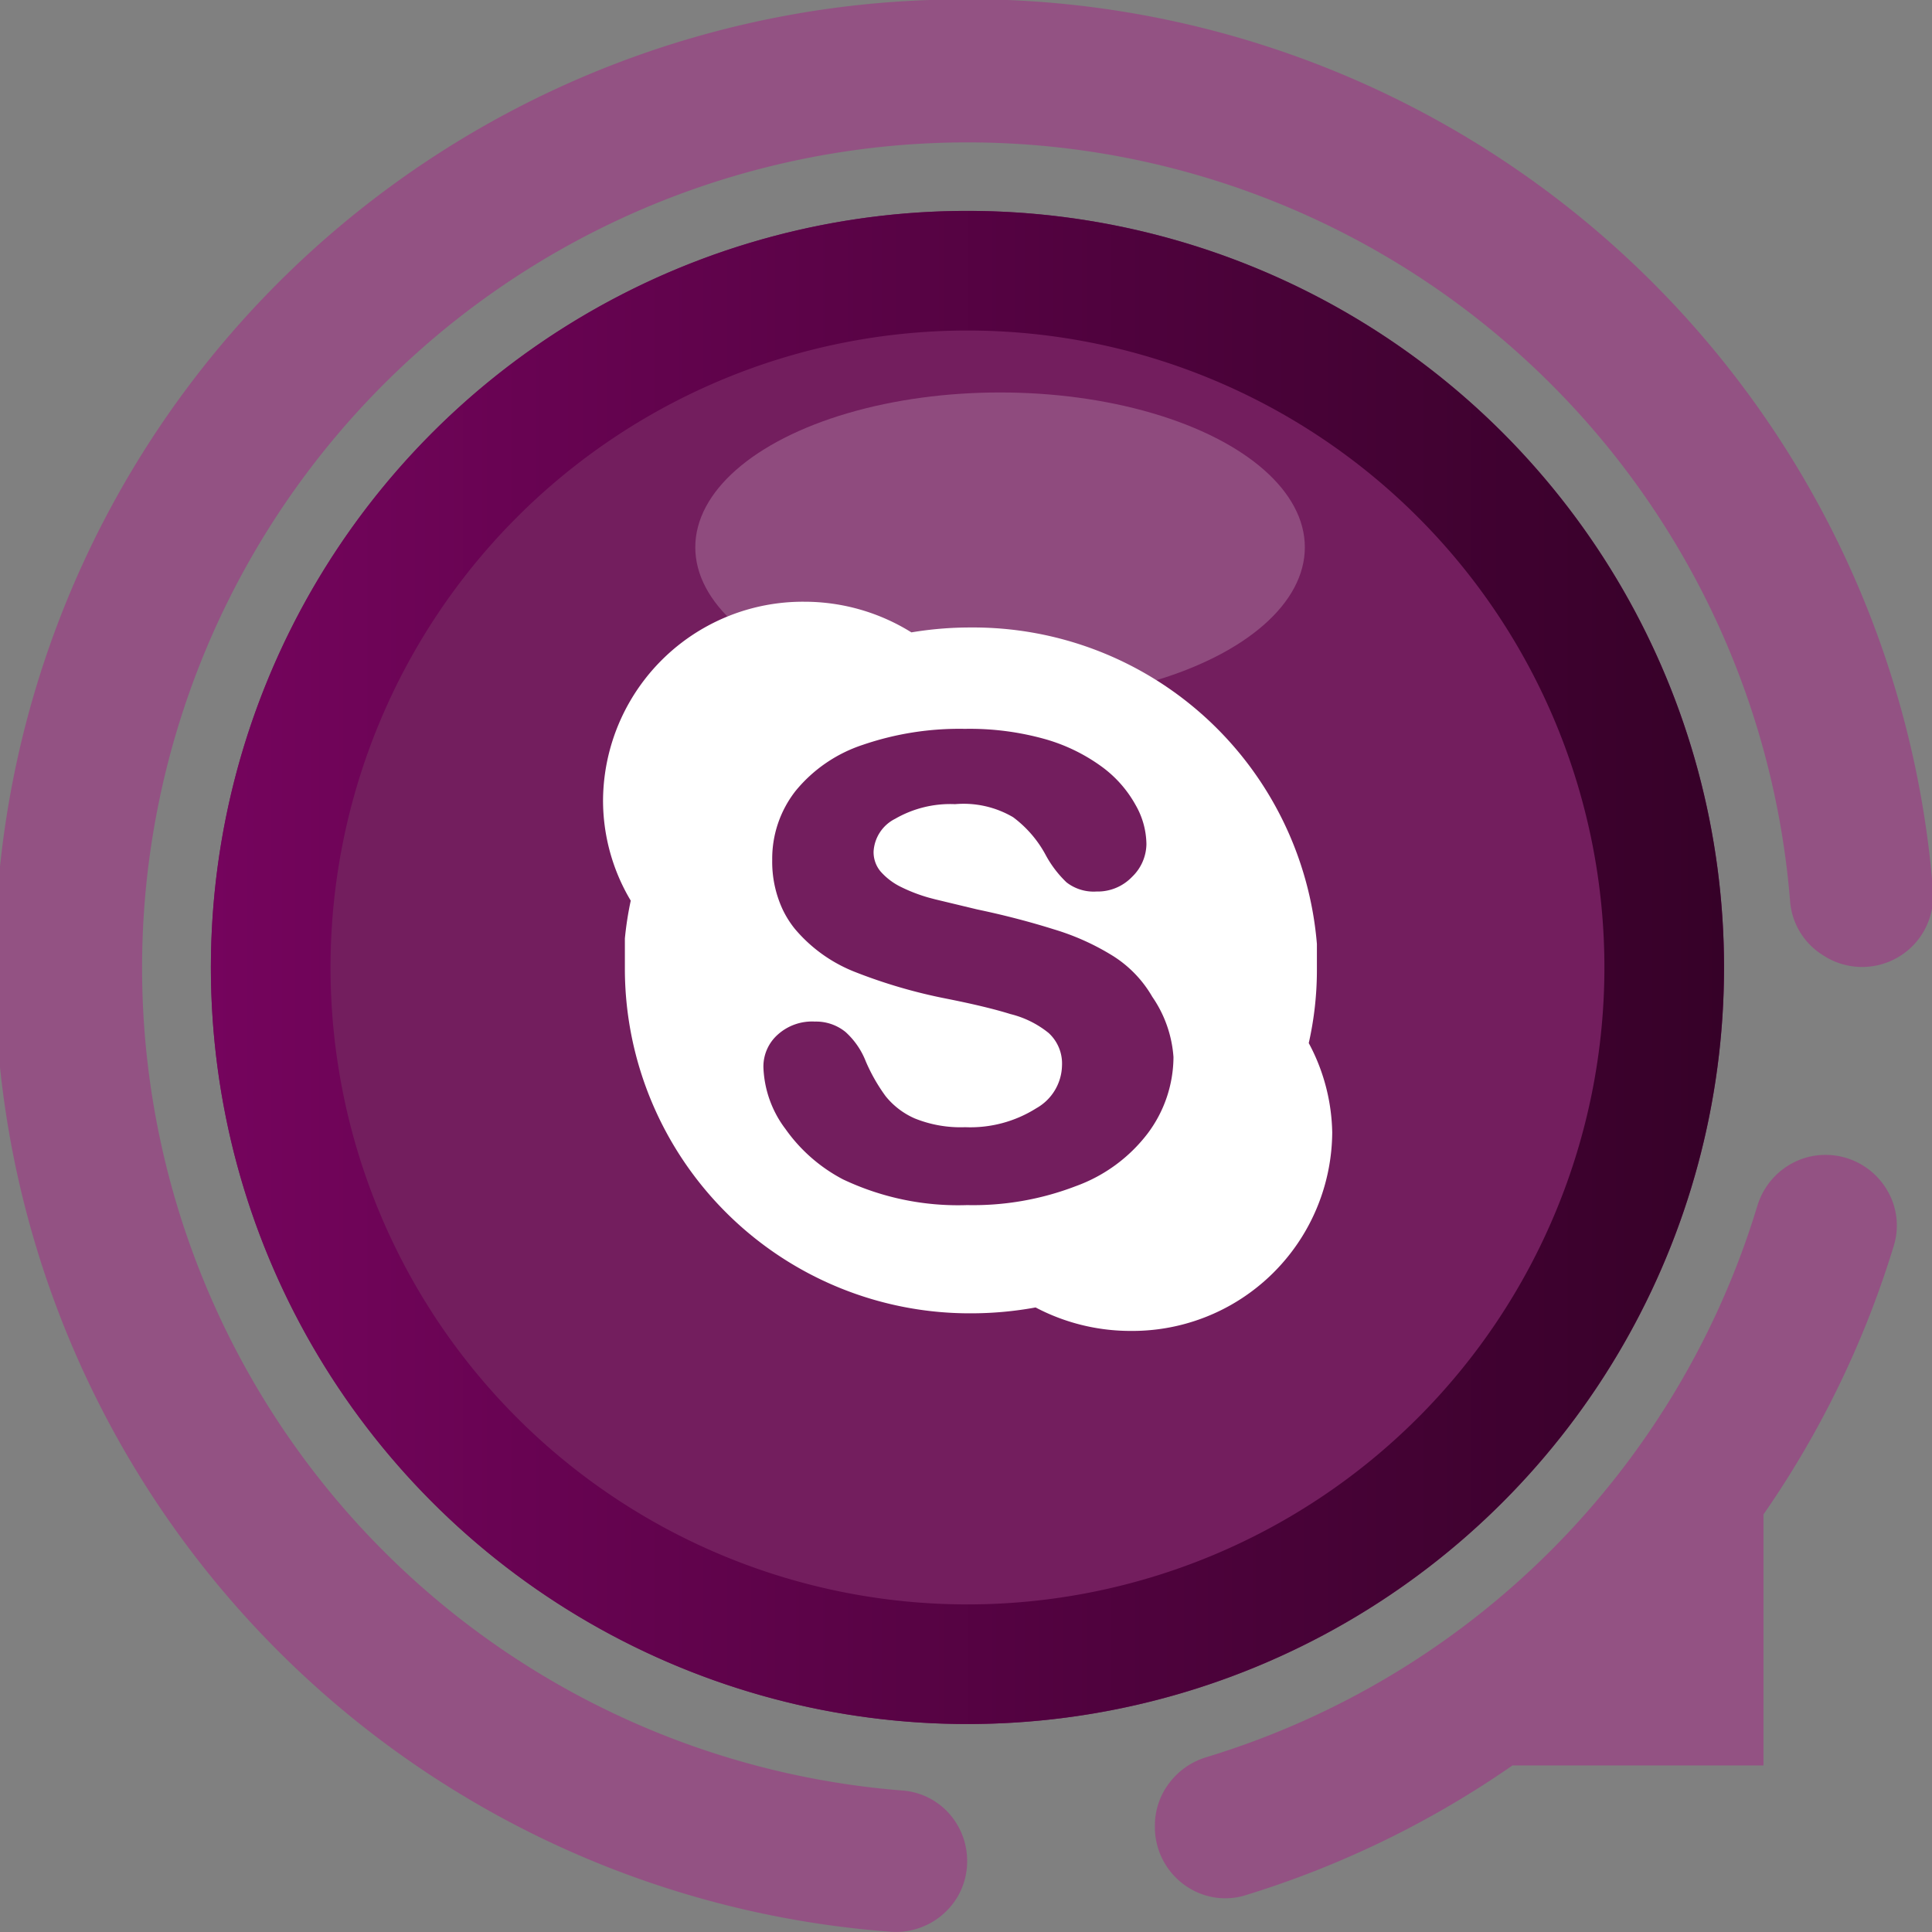
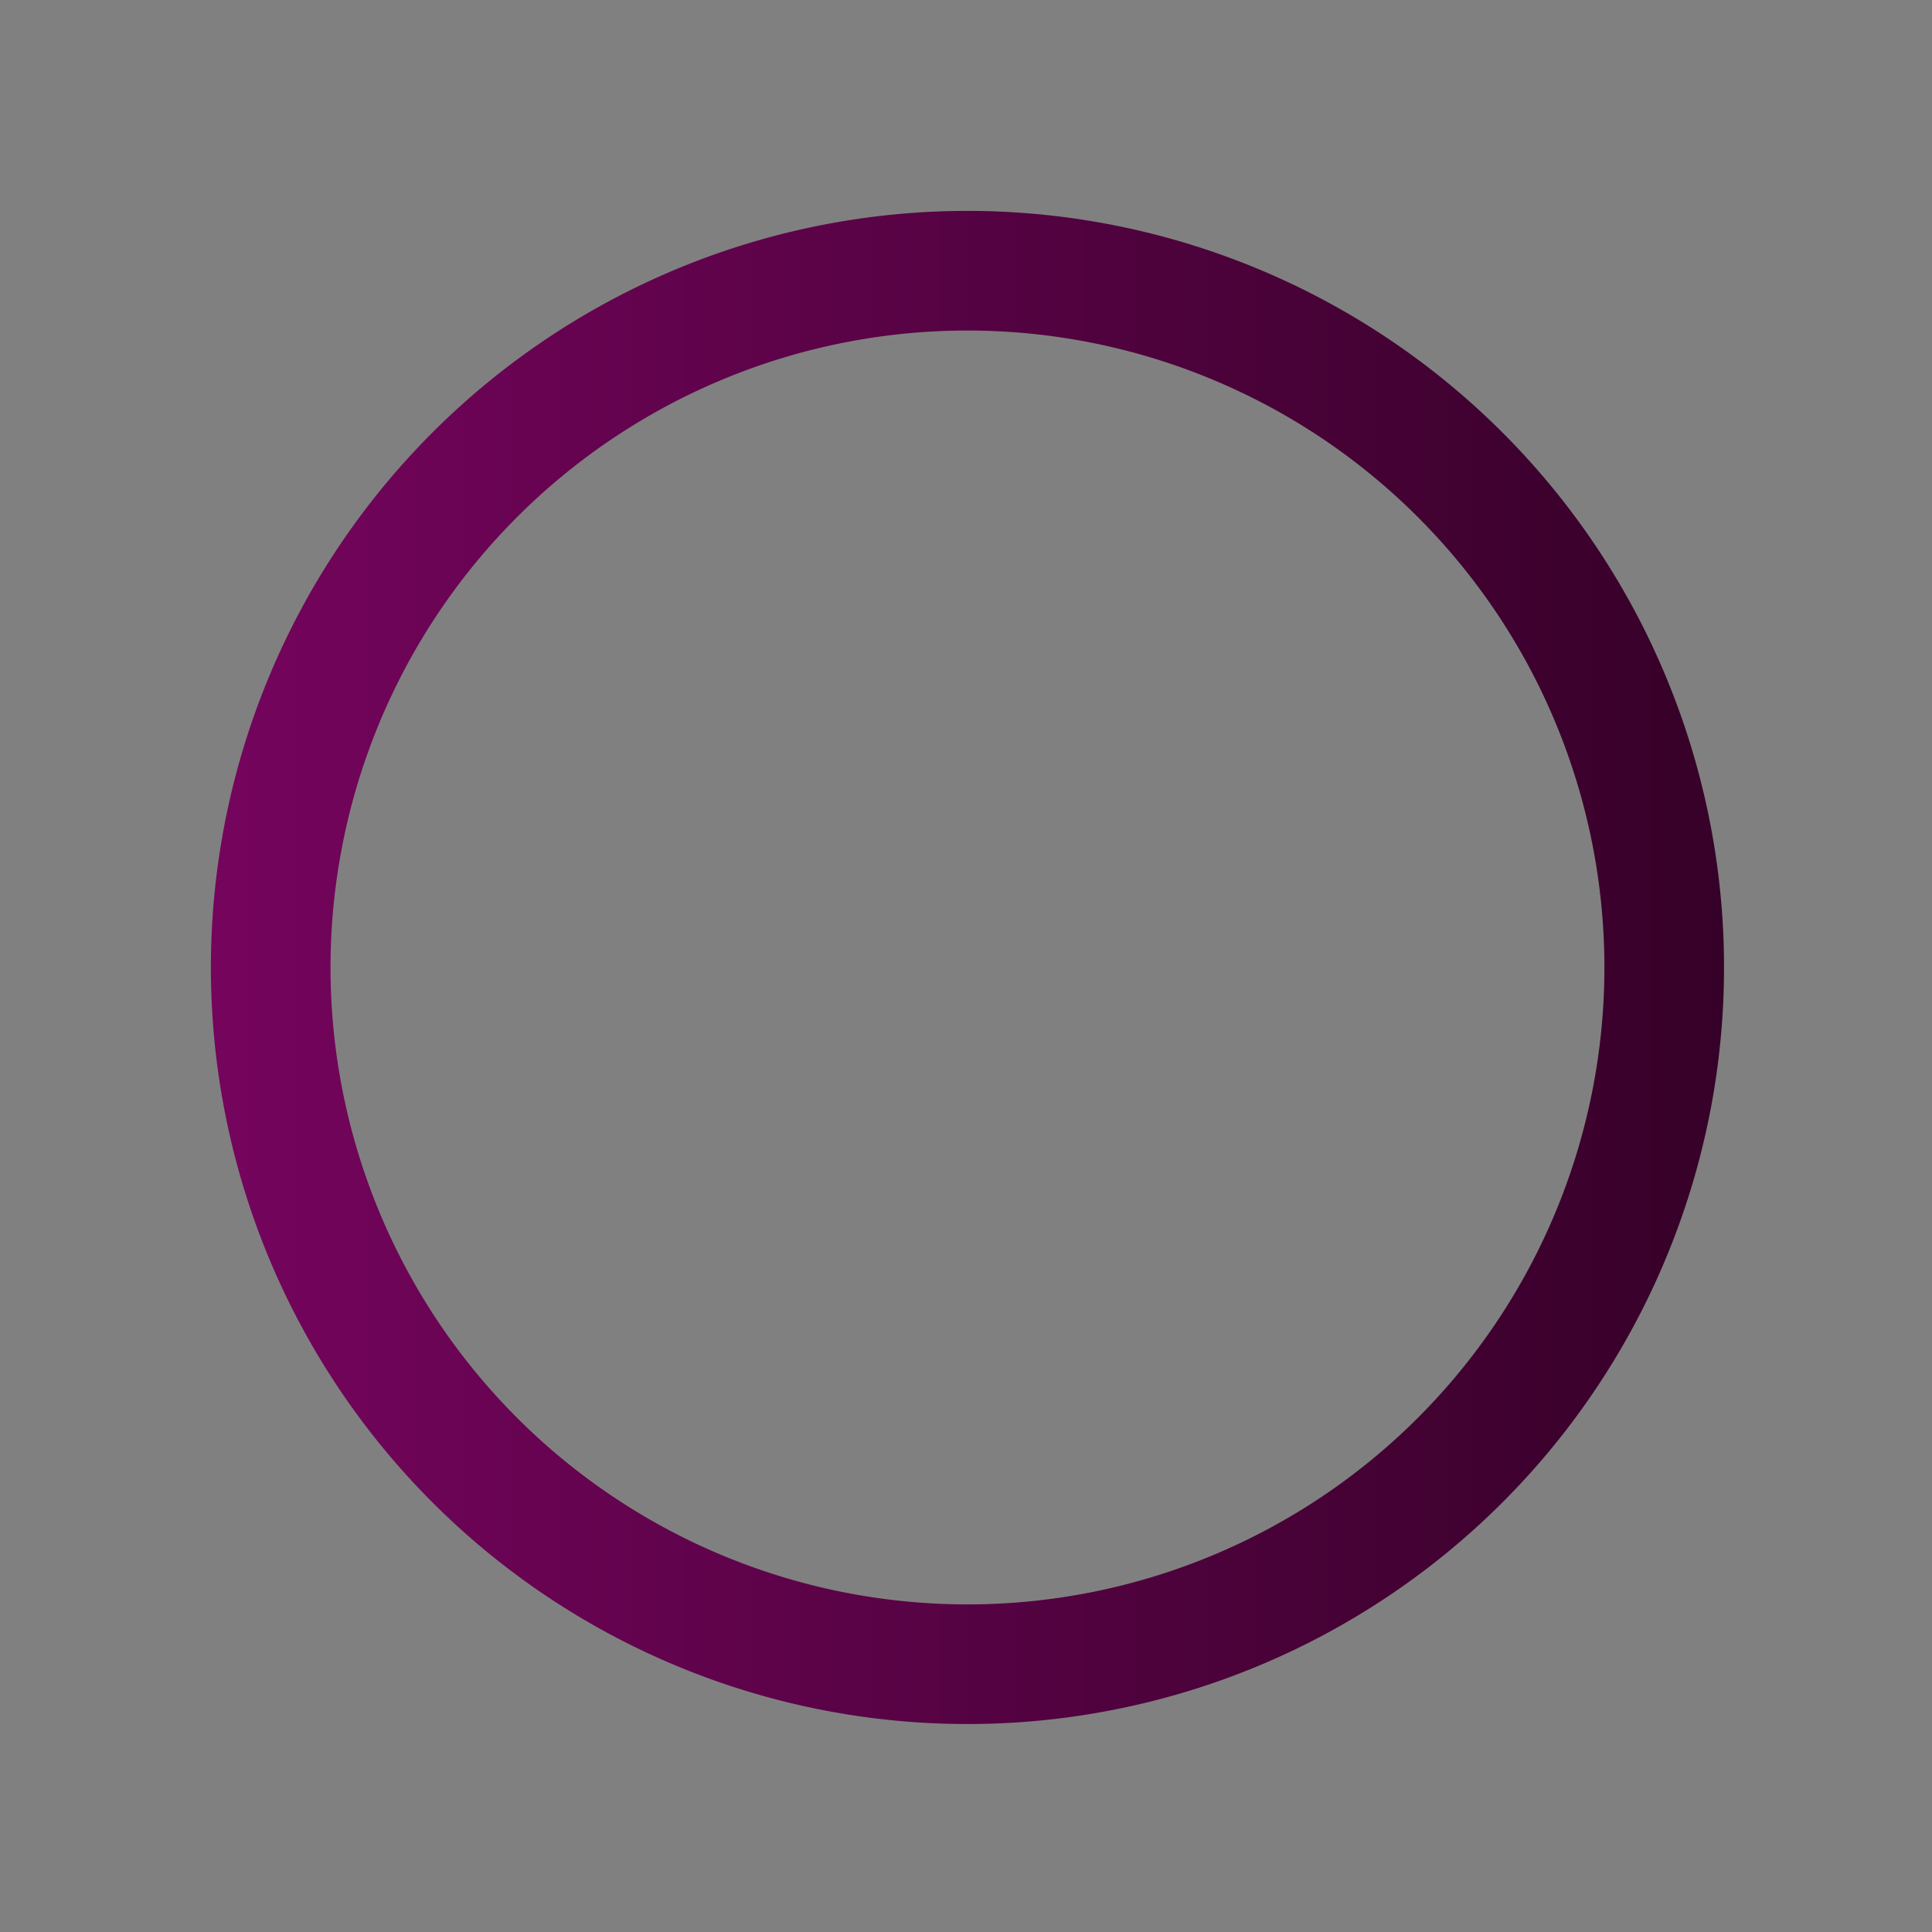
<svg xmlns="http://www.w3.org/2000/svg" viewBox="0 0 59.27 59.27">
  <rect x="0" y="0" width="59.27" height="59.27" fill="#808080" stroke="none" />
  <defs>
    <style>.cls-1{fill:#731e5e;}.cls-2,.cls-5{fill:#fff;}.cls-2{opacity:0.2;}.cls-3{fill:url(#Безымянный_градиент_217);}.cls-4{fill:#935283;}</style>
    <linearGradient id="Безымянный_градиент_217" x1="6.47" y1="29.68" x2="52.89" y2="29.68" gradientUnits="userSpaceOnUse">
      <stop offset="0" stop-color="#75045d" />
      <stop offset="1" stop-color="#360128" />
    </linearGradient>
  </defs>
  <title>skype</title>
  <g id="Слой_2" data-name="Слой 2">
    <g id="Слой_1-2" data-name="Слой 1">
-       <circle class="cls-1" cx="29.68" cy="29.68" r="23.21" />
-       <ellipse class="cls-2" cx="30.68" cy="16.79" rx="9.35" ry="4.75" />
-       <path class="cls-3" d="M29.68,6.47A23.21,23.21,0,1,0,52.89,29.68,23.21,23.21,0,0,0,29.68,6.47Zm0,42.75A19.54,19.54,0,1,1,49.22,29.68,19.54,19.54,0,0,1,29.68,49.22Z" />
-       <path class="cls-4" d="M56,35.43a2.19,2.19,0,0,1,1.88,1.06,2.12,2.12,0,0,1,.22,1.72,29.55,29.55,0,0,1-4,8.25v7.7h-7.7a29.55,29.55,0,0,1-8.25,4A2.11,2.11,0,0,1,36.62,58a2.19,2.19,0,0,1-1.19-2h0a2.15,2.15,0,0,1,.44-1.3A2.23,2.23,0,0,1,37,53.91,25.37,25.37,0,0,0,53.91,37a2.21,2.21,0,0,1,1.25-1.4,2.15,2.15,0,0,1,.84-.17ZM28.52,0A29.68,29.68,0,0,0,27.3,59.26a2.2,2.2,0,0,0,2.07-1.06,2.15,2.15,0,0,0,.3-1.11h0a2.18,2.18,0,0,0-.42-1.29,2.13,2.13,0,0,0-1.56-.87A25.32,25.32,0,1,1,54.92,27.69a2.14,2.14,0,0,0,1,1.61A2.18,2.18,0,0,0,59,28.6a2.21,2.21,0,0,0,.3-1.3A29.68,29.68,0,0,0,28.52,0Z" />
-       <path class="cls-5" d="M40.15,32a10.18,10.18,0,0,0,.25-2.25c0-.27,0-.53,0-.79a10.58,10.58,0,0,0-10.62-9.71,10.93,10.93,0,0,0-1.82.15,6.2,6.2,0,0,0-3.28-.94,6.13,6.13,0,0,0-6.18,6.09,6,6,0,0,0,.85,3.08,10.18,10.18,0,0,0-.18,1.16c0,.32,0,.63,0,1a10.58,10.58,0,0,0,10.65,10.5,11,11,0,0,0,1.95-.18,6.24,6.24,0,0,0,2.92.72,6.13,6.13,0,0,0,6.18-6.09A6,6,0,0,0,40.15,32Zm-4.94,2.77A4.84,4.84,0,0,1,33,36.39a8.77,8.77,0,0,1-3.33.58,8.24,8.24,0,0,1-3.81-.79,5,5,0,0,1-1.76-1.54,3.33,3.33,0,0,1-.68-1.9,1.31,1.31,0,0,1,.44-1A1.57,1.57,0,0,1,25,31.34a1.43,1.43,0,0,1,.94.32,2.38,2.38,0,0,1,.62.9,5.41,5.41,0,0,0,.61,1.07,2.36,2.36,0,0,0,.89.68,3.75,3.75,0,0,0,1.55.27A3.79,3.79,0,0,0,31.79,34a1.54,1.54,0,0,0,.79-1.31,1.27,1.27,0,0,0-.41-1A3,3,0,0,0,31,31.11c-.48-.15-1.14-.31-2-.48a16.09,16.09,0,0,1-2.79-.82,4.61,4.61,0,0,1-1.83-1.32,3,3,0,0,1-.37-.59,3.47,3.47,0,0,1-.32-1.52,3.37,3.37,0,0,1,.72-2.12,4.47,4.47,0,0,1,2.06-1.41,9.13,9.13,0,0,1,3.13-.49,8.54,8.54,0,0,1,2.48.32,5.49,5.49,0,0,1,1.76.87,3.63,3.63,0,0,1,1,1.15,2.46,2.46,0,0,1,.33,1.2,1.42,1.42,0,0,1-.44,1,1.46,1.46,0,0,1-1.09.45,1.36,1.36,0,0,1-.92-.28,3.36,3.36,0,0,1-.64-.84,3.52,3.52,0,0,0-1-1.16,3,3,0,0,0-1.78-.4,3.38,3.38,0,0,0-1.84.45,1.2,1.2,0,0,0-.66,1,.92.92,0,0,0,.21.61,2,2,0,0,0,.63.48,5,5,0,0,0,.86.33l.19.05,1.29.31c.86.18,1.65.39,2.35.61a7.51,7.51,0,0,1,1.82.82,3.61,3.61,0,0,1,1.2,1.25A3.71,3.71,0,0,1,36,32.43,3.93,3.93,0,0,1,35.21,34.77Z" />
+       <path class="cls-3" d="M29.68,6.47A23.21,23.21,0,1,0,52.89,29.68,23.21,23.21,0,0,0,29.68,6.47m0,42.75A19.54,19.54,0,1,1,49.22,29.68,19.54,19.54,0,0,1,29.68,49.22Z" />
    </g>
  </g>
</svg>